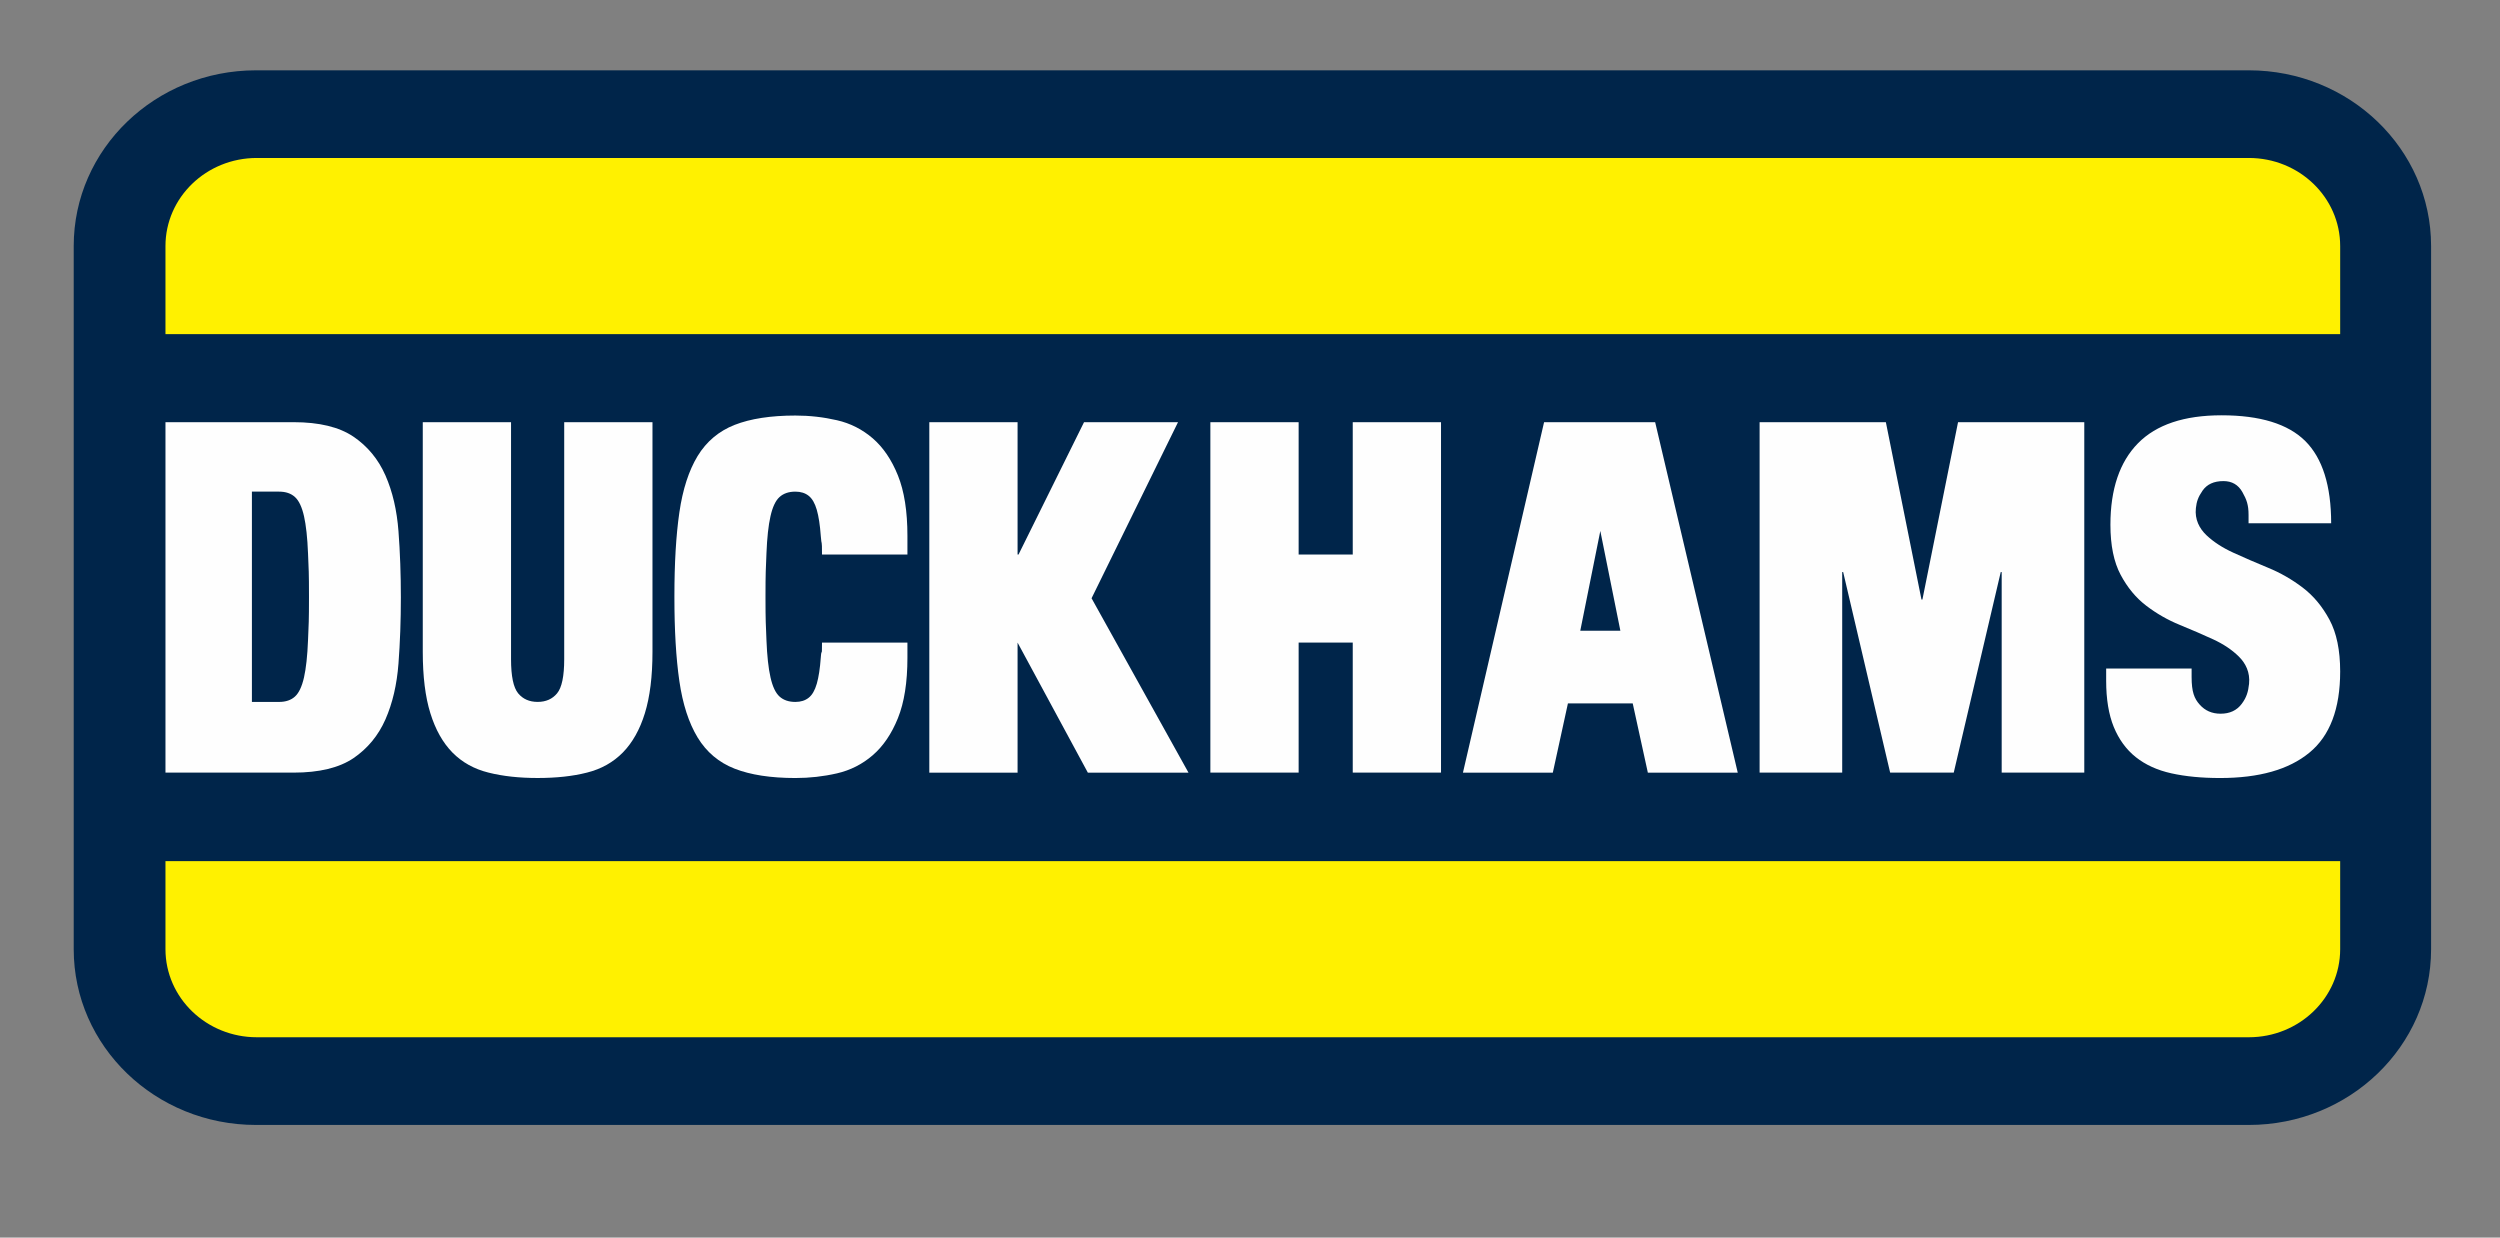
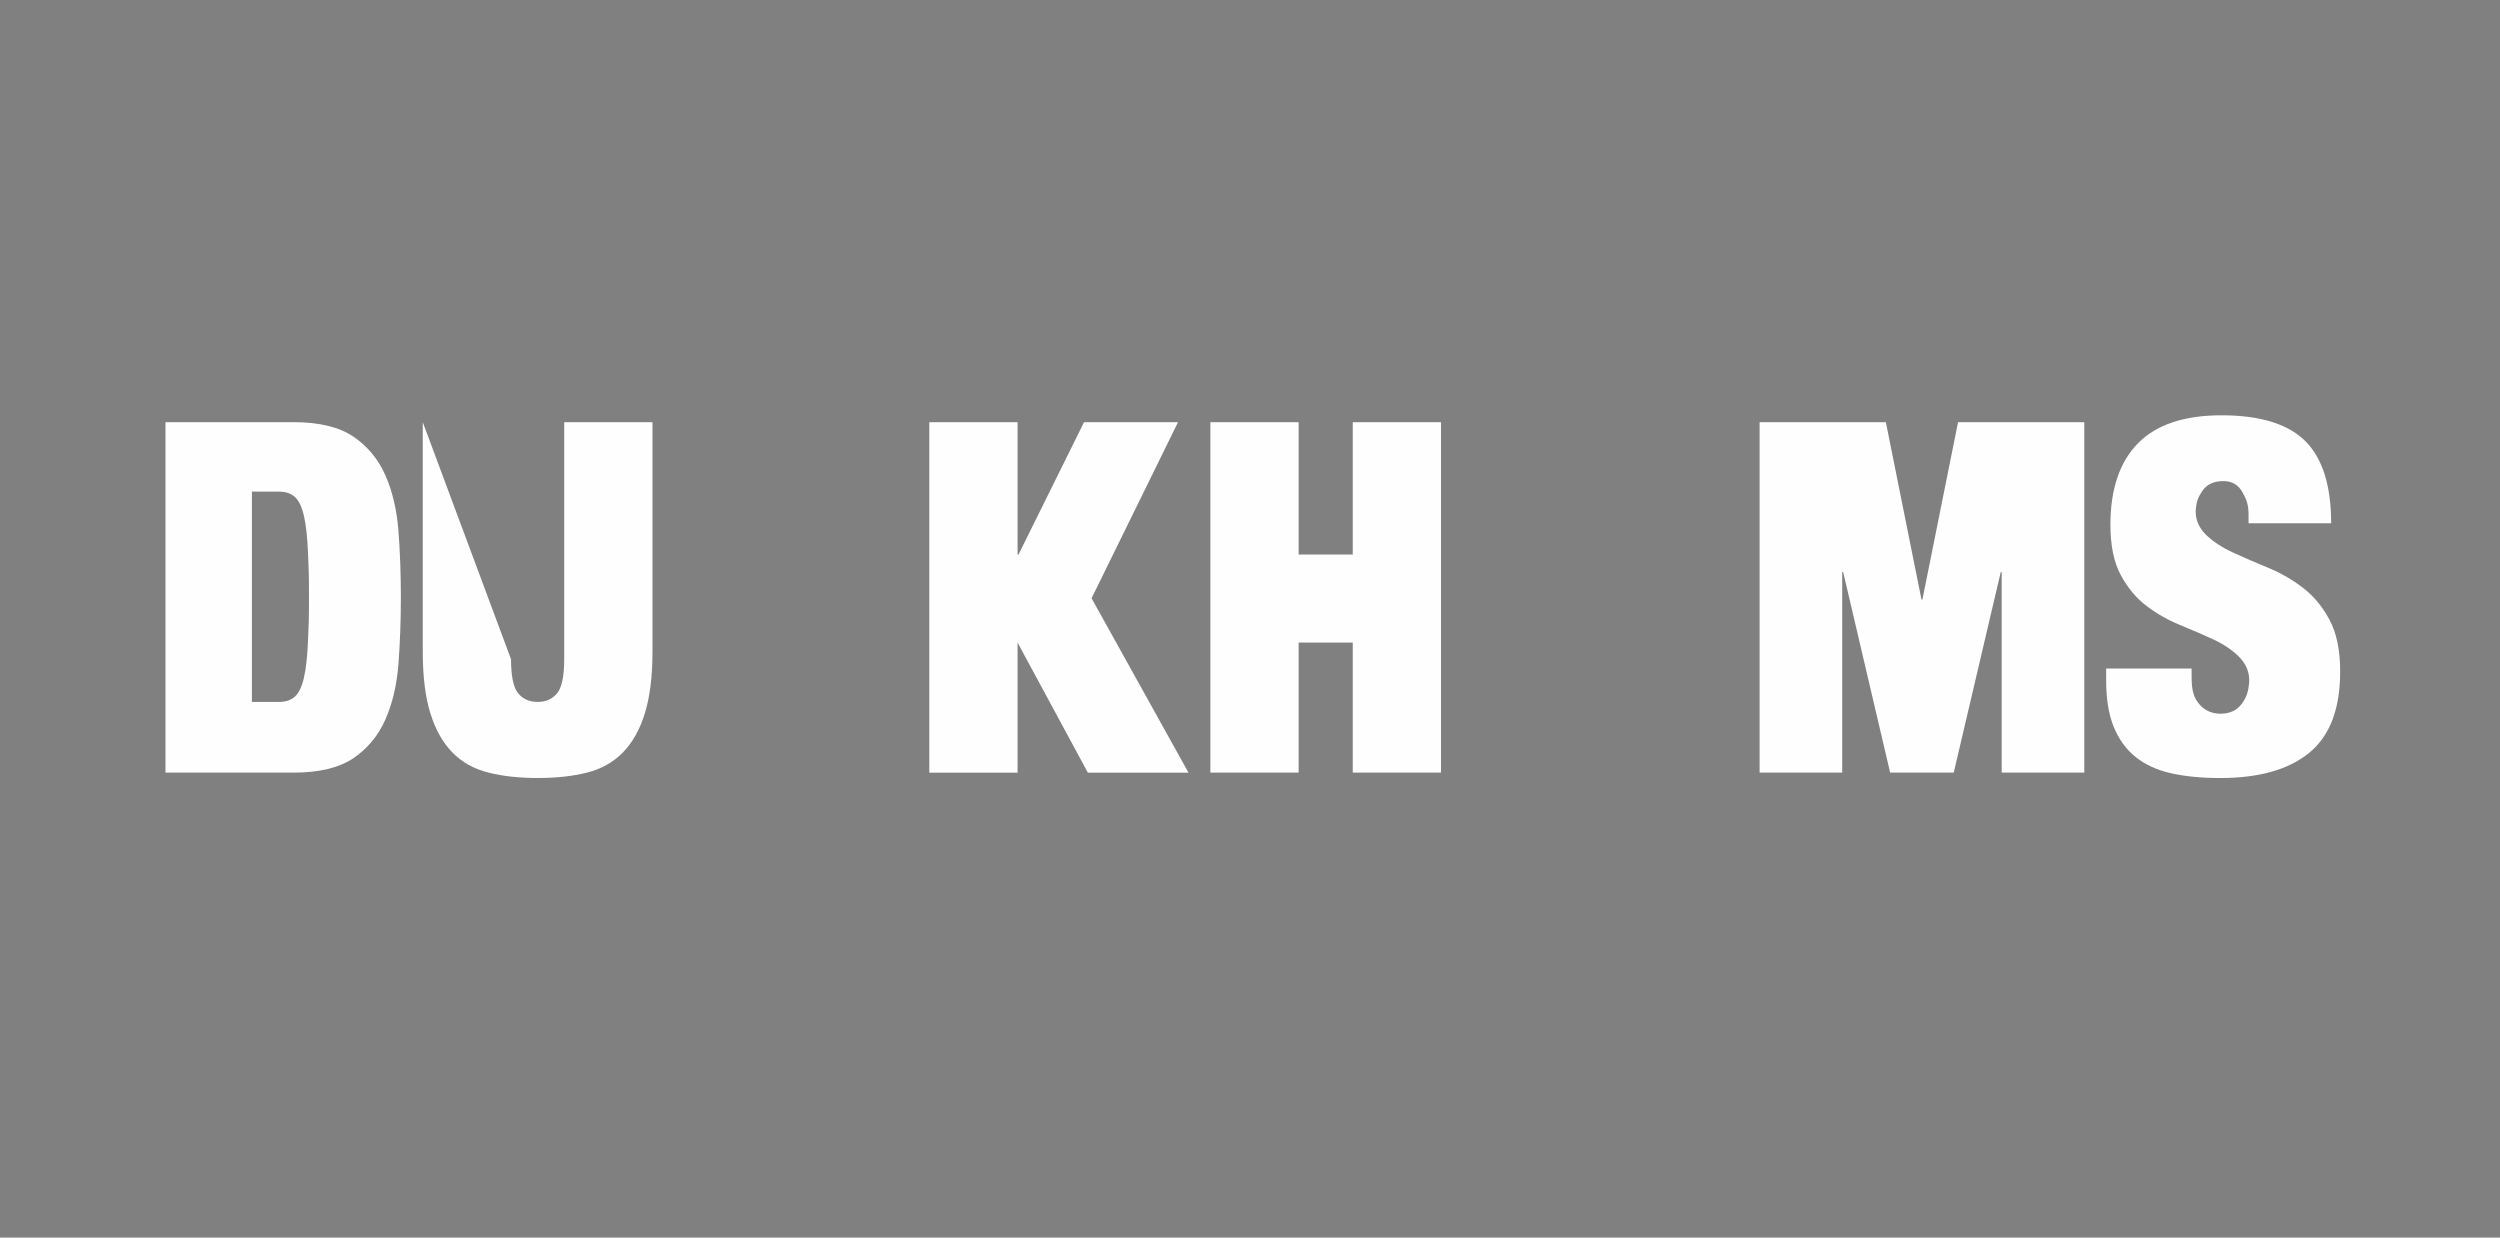
<svg xmlns="http://www.w3.org/2000/svg" xmlns:xlink="http://www.w3.org/1999/xlink" width="101px" height="50px" viewBox="0 0 101 50" version="1.1">
  <rect x="0" y="0" width="101" height="50" fill="#808080" stroke="none" />
  <title>Logo</title>
  <defs>
    <polygon id="path-1" points="5.41970803e-05 0.005 98.925 0.005 98.925 46.166 5.41970803e-05 46.166" />
  </defs>
  <g id="Desktop" stroke="none" stroke-width="1" fill="none" fill-rule="evenodd">
    <g id="Logo" transform="translate(0.916, 0.869)">
      <g id="Group-55" transform="translate(0.219, 0.021)">
        <g id="Group-3" transform="translate(-0, 0.17)">
          <mask id="mask-2" fill="white">
            <use xlink:href="#path-1" />
          </mask>
          <g id="Clip-2" />
        </g>
-         <path d="M97.081,37.459 C97.081,41.379 93.784,44.558 89.716,44.558 L9.208,44.558 C5.14,44.558 1.843,41.379 1.843,37.459 L1.843,9.049 C1.843,5.129 5.14,1.951 9.208,1.951 L89.716,1.951 C93.784,1.951 97.081,5.129 97.081,9.049 L97.081,37.459 Z" id="Fill-4" fill="#00254A" />
-         <path d="M21.659,25.743 C21.659,26.43 21.563,26.889 21.371,27.121 C21.179,27.352 20.918,27.467 20.586,27.467 C20.252,27.467 19.991,27.352 19.799,27.121 C19.607,26.889 19.511,26.43 19.511,25.743 L19.511,16.167 L15.945,16.167 L15.945,25.446 C15.945,26.438 16.046,27.264 16.252,27.925 C16.456,28.586 16.754,29.114 17.143,29.512 C17.534,29.908 18.019,30.179 18.6,30.323 C19.183,30.47 19.843,30.541 20.586,30.541 C21.339,30.541 22.004,30.47 22.579,30.323 C23.155,30.179 23.636,29.908 24.027,29.512 C24.416,29.114 24.715,28.586 24.918,27.925 C25.122,27.264 25.225,26.438 25.225,25.446 L25.225,16.167 L21.659,16.167 L21.659,25.743 Z" id="Fill-6" fill="#FEFEFE" />
-         <path d="M34.125,16.82 C33.704,16.457 33.221,16.211 32.677,16.087 C32.134,15.962 31.575,15.898 30.999,15.898 C30.002,15.898 29.185,16.025 28.545,16.275 C27.906,16.527 27.408,16.946 27.049,17.533 C26.692,18.123 26.446,18.883 26.311,19.815 C26.176,20.747 26.111,21.874 26.111,23.196 L26.111,23.244 C26.111,24.566 26.176,25.693 26.311,26.625 C26.446,27.557 26.692,28.317 27.049,28.905 C27.408,29.495 27.906,29.914 28.545,30.165 C29.185,30.415 30.002,30.542 30.999,30.542 C31.575,30.542 32.134,30.479 32.677,30.354 C33.221,30.229 33.704,29.984 34.125,29.62 C34.546,29.256 34.885,28.758 35.141,28.123 C35.397,27.488 35.525,26.676 35.525,25.684 L35.525,25.071 L32.074,25.071 C32.074,25.745 32.057,25.231 32.025,25.674 C31.993,26.115 31.939,26.469 31.863,26.734 C31.786,26.999 31.678,27.187 31.536,27.299 C31.396,27.411 31.216,27.468 30.999,27.468 C30.731,27.468 30.517,27.395 30.357,27.249 C30.197,27.104 30.076,26.846 29.993,26.476 C29.909,26.107 29.855,25.607 29.83,24.979 C29.805,24.352 29.791,24.196 29.791,23.244 L29.791,23.196 C29.791,22.244 29.805,22.088 29.83,21.461 C29.855,20.833 29.909,20.334 29.993,19.964 C30.076,19.594 30.197,19.336 30.357,19.191 C30.517,19.045 30.731,18.972 30.999,18.972 C31.216,18.972 31.396,19.029 31.536,19.141 C31.678,19.253 31.786,19.441 31.863,19.706 C31.939,19.971 31.993,20.323 32.025,20.767 C32.057,21.21 32.074,20.838 32.074,21.512 L35.525,21.512 L35.525,20.757 C35.525,19.765 35.397,18.953 35.141,18.318 C34.885,17.683 34.546,17.184 34.125,16.82" id="Fill-8" fill="#FEFEFE" />
+         <path d="M21.659,25.743 C21.659,26.43 21.563,26.889 21.371,27.121 C21.179,27.352 20.918,27.467 20.586,27.467 C20.252,27.467 19.991,27.352 19.799,27.121 C19.607,26.889 19.511,26.43 19.511,25.743 L15.945,16.167 L15.945,25.446 C15.945,26.438 16.046,27.264 16.252,27.925 C16.456,28.586 16.754,29.114 17.143,29.512 C17.534,29.908 18.019,30.179 18.6,30.323 C19.183,30.47 19.843,30.541 20.586,30.541 C21.339,30.541 22.004,30.47 22.579,30.323 C23.155,30.179 23.636,29.908 24.027,29.512 C24.416,29.114 24.715,28.586 24.918,27.925 C25.122,27.264 25.225,26.438 25.225,25.446 L25.225,16.167 L21.659,16.167 L21.659,25.743 Z" id="Fill-6" fill="#FEFEFE" />
        <polygon id="Fill-10" fill="#FEFEFE" points="46.457 16.166 42.66 16.166 40.014 21.512 39.975 21.512 39.975 16.166 36.409 16.166 36.409 30.325 39.975 30.325 39.975 26.577 39.975 25.071 42.814 30.325 46.88 30.325 42.964 23.28" />
        <polygon id="Fill-12" fill="#FEFEFE" points="53.516 21.513 51.33 21.513 51.33 16.167 47.764 16.167 47.764 30.323 51.33 30.323 51.33 25.07 53.516 25.07 53.516 30.323 57.082 30.323 57.082 16.167 53.516 16.167" />
        <polygon id="Fill-14" fill="#FEFEFE" points="76.531 23.33 76.492 23.33 75.054 16.167 69.953 16.167 69.953 30.324 73.29 30.324 73.29 22.222 73.329 22.222 75.227 30.324 77.796 30.324 79.695 22.222 79.733 22.222 79.733 30.324 83.07 30.324 83.07 16.167 77.97 16.167" />
        <path d="M92.976,24.147 C92.688,23.611 92.328,23.179 91.893,22.848 C91.459,22.518 90.992,22.251 90.493,22.046 C89.995,21.841 89.528,21.638 89.094,21.44 C88.659,21.242 88.298,21.008 88.01,20.737 C87.723,20.466 87.527,20.096 87.579,19.636 C87.608,19.373 87.669,19.19 87.847,18.933 C88.026,18.675 88.307,18.546 88.691,18.546 C89.036,18.546 89.291,18.694 89.458,18.991 C89.624,19.289 89.707,19.492 89.707,19.914 L89.707,20.251 L93.044,20.251 C93.044,18.732 92.695,17.624 91.999,16.929 C91.302,16.236 90.173,15.888 88.614,15.888 C87.106,15.888 85.981,16.265 85.24,17.018 C84.499,17.772 84.126,18.87 84.126,20.31 C84.126,21.143 84.264,21.817 84.539,22.333 C84.813,22.848 85.159,23.265 85.575,23.582 C85.991,23.899 86.441,24.157 86.926,24.355 C87.413,24.553 87.862,24.75 88.278,24.94 C88.694,25.133 89.04,25.363 89.314,25.635 C89.589,25.906 89.774,26.274 89.727,26.736 C89.693,27.054 89.628,27.283 89.429,27.548 C89.23,27.812 88.947,27.944 88.576,27.944 C88.231,27.944 87.95,27.822 87.733,27.577 C87.514,27.333 87.406,27.065 87.406,26.458 L87.406,26.12 L83.954,26.12 L83.954,26.615 C83.954,27.356 84.057,27.978 84.261,28.479 C84.467,28.981 84.763,29.389 85.152,29.699 C85.543,30.009 86.023,30.228 86.591,30.353 C87.16,30.479 87.815,30.542 88.556,30.542 C90.13,30.542 91.331,30.203 92.161,29.52 C92.993,28.84 93.408,27.746 93.408,26.239 C93.408,25.38 93.264,24.683 92.976,24.147" id="Fill-16" fill="#FEFEFE" />
-         <path d="M64.308,16.166 L62.73,16.166 L61.303,16.166 L61.246,16.166 L57.968,30.325 L61.542,30.325 L61.599,30.325 L62.209,27.528 L64.827,27.528 L65.438,30.325 L69.07,30.325 L65.733,16.166 L64.308,16.166 Z M62.708,24.592 L63.518,20.56 L64.328,24.592 L62.708,24.592 Z" id="Fill-18" fill="#FEFEFE" />
        <path d="M14.437,18.318 C14.149,17.663 13.718,17.142 13.144,16.751 C12.567,16.361 11.762,16.166 10.726,16.166 L5.55,16.166 L5.55,30.324 L10.726,30.324 C11.762,30.324 12.567,30.129 13.144,29.74 C13.718,29.348 14.149,28.827 14.437,28.173 C14.725,27.518 14.9,26.765 14.964,25.912 C15.028,25.06 15.06,24.17 15.06,23.244 C15.06,22.32 15.028,21.43 14.964,20.578 C14.9,19.725 14.725,18.972 14.437,18.318 L14.437,18.318 Z M11.348,23.244 C11.348,24.196 11.336,24.352 11.309,24.979 C11.284,25.607 11.23,26.107 11.147,26.476 C11.063,26.846 10.942,27.104 10.782,27.25 C10.624,27.395 10.408,27.468 10.14,27.468 L9.042,27.468 L9.042,18.972 L10.14,18.972 C10.408,18.972 10.624,19.045 10.782,19.191 C10.942,19.336 11.063,19.594 11.147,19.964 C11.23,20.334 11.284,20.833 11.309,21.461 C11.336,22.088 11.348,22.244 11.348,23.196 L11.348,23.244 Z" id="Fill-20" fill="#FEFEFE" />
-         <path d="M5.55,37.457 C5.55,39.422 7.202,41.015 9.24,41.015 L89.717,41.015 C91.755,41.015 93.408,39.422 93.408,37.457 L93.408,33.899 L5.55,33.899 L5.55,37.457 Z" id="Fill-22" fill="#FFF100" />
-         <path d="M89.717,5.492 L9.24,5.492 C7.202,5.492 5.55,7.085 5.55,9.05 L5.55,12.608 L93.408,12.608 L93.408,9.05 C93.408,7.085 91.755,5.492 89.717,5.492" id="Fill-24" fill="#FFF100" />
      </g>
    </g>
  </g>
</svg>